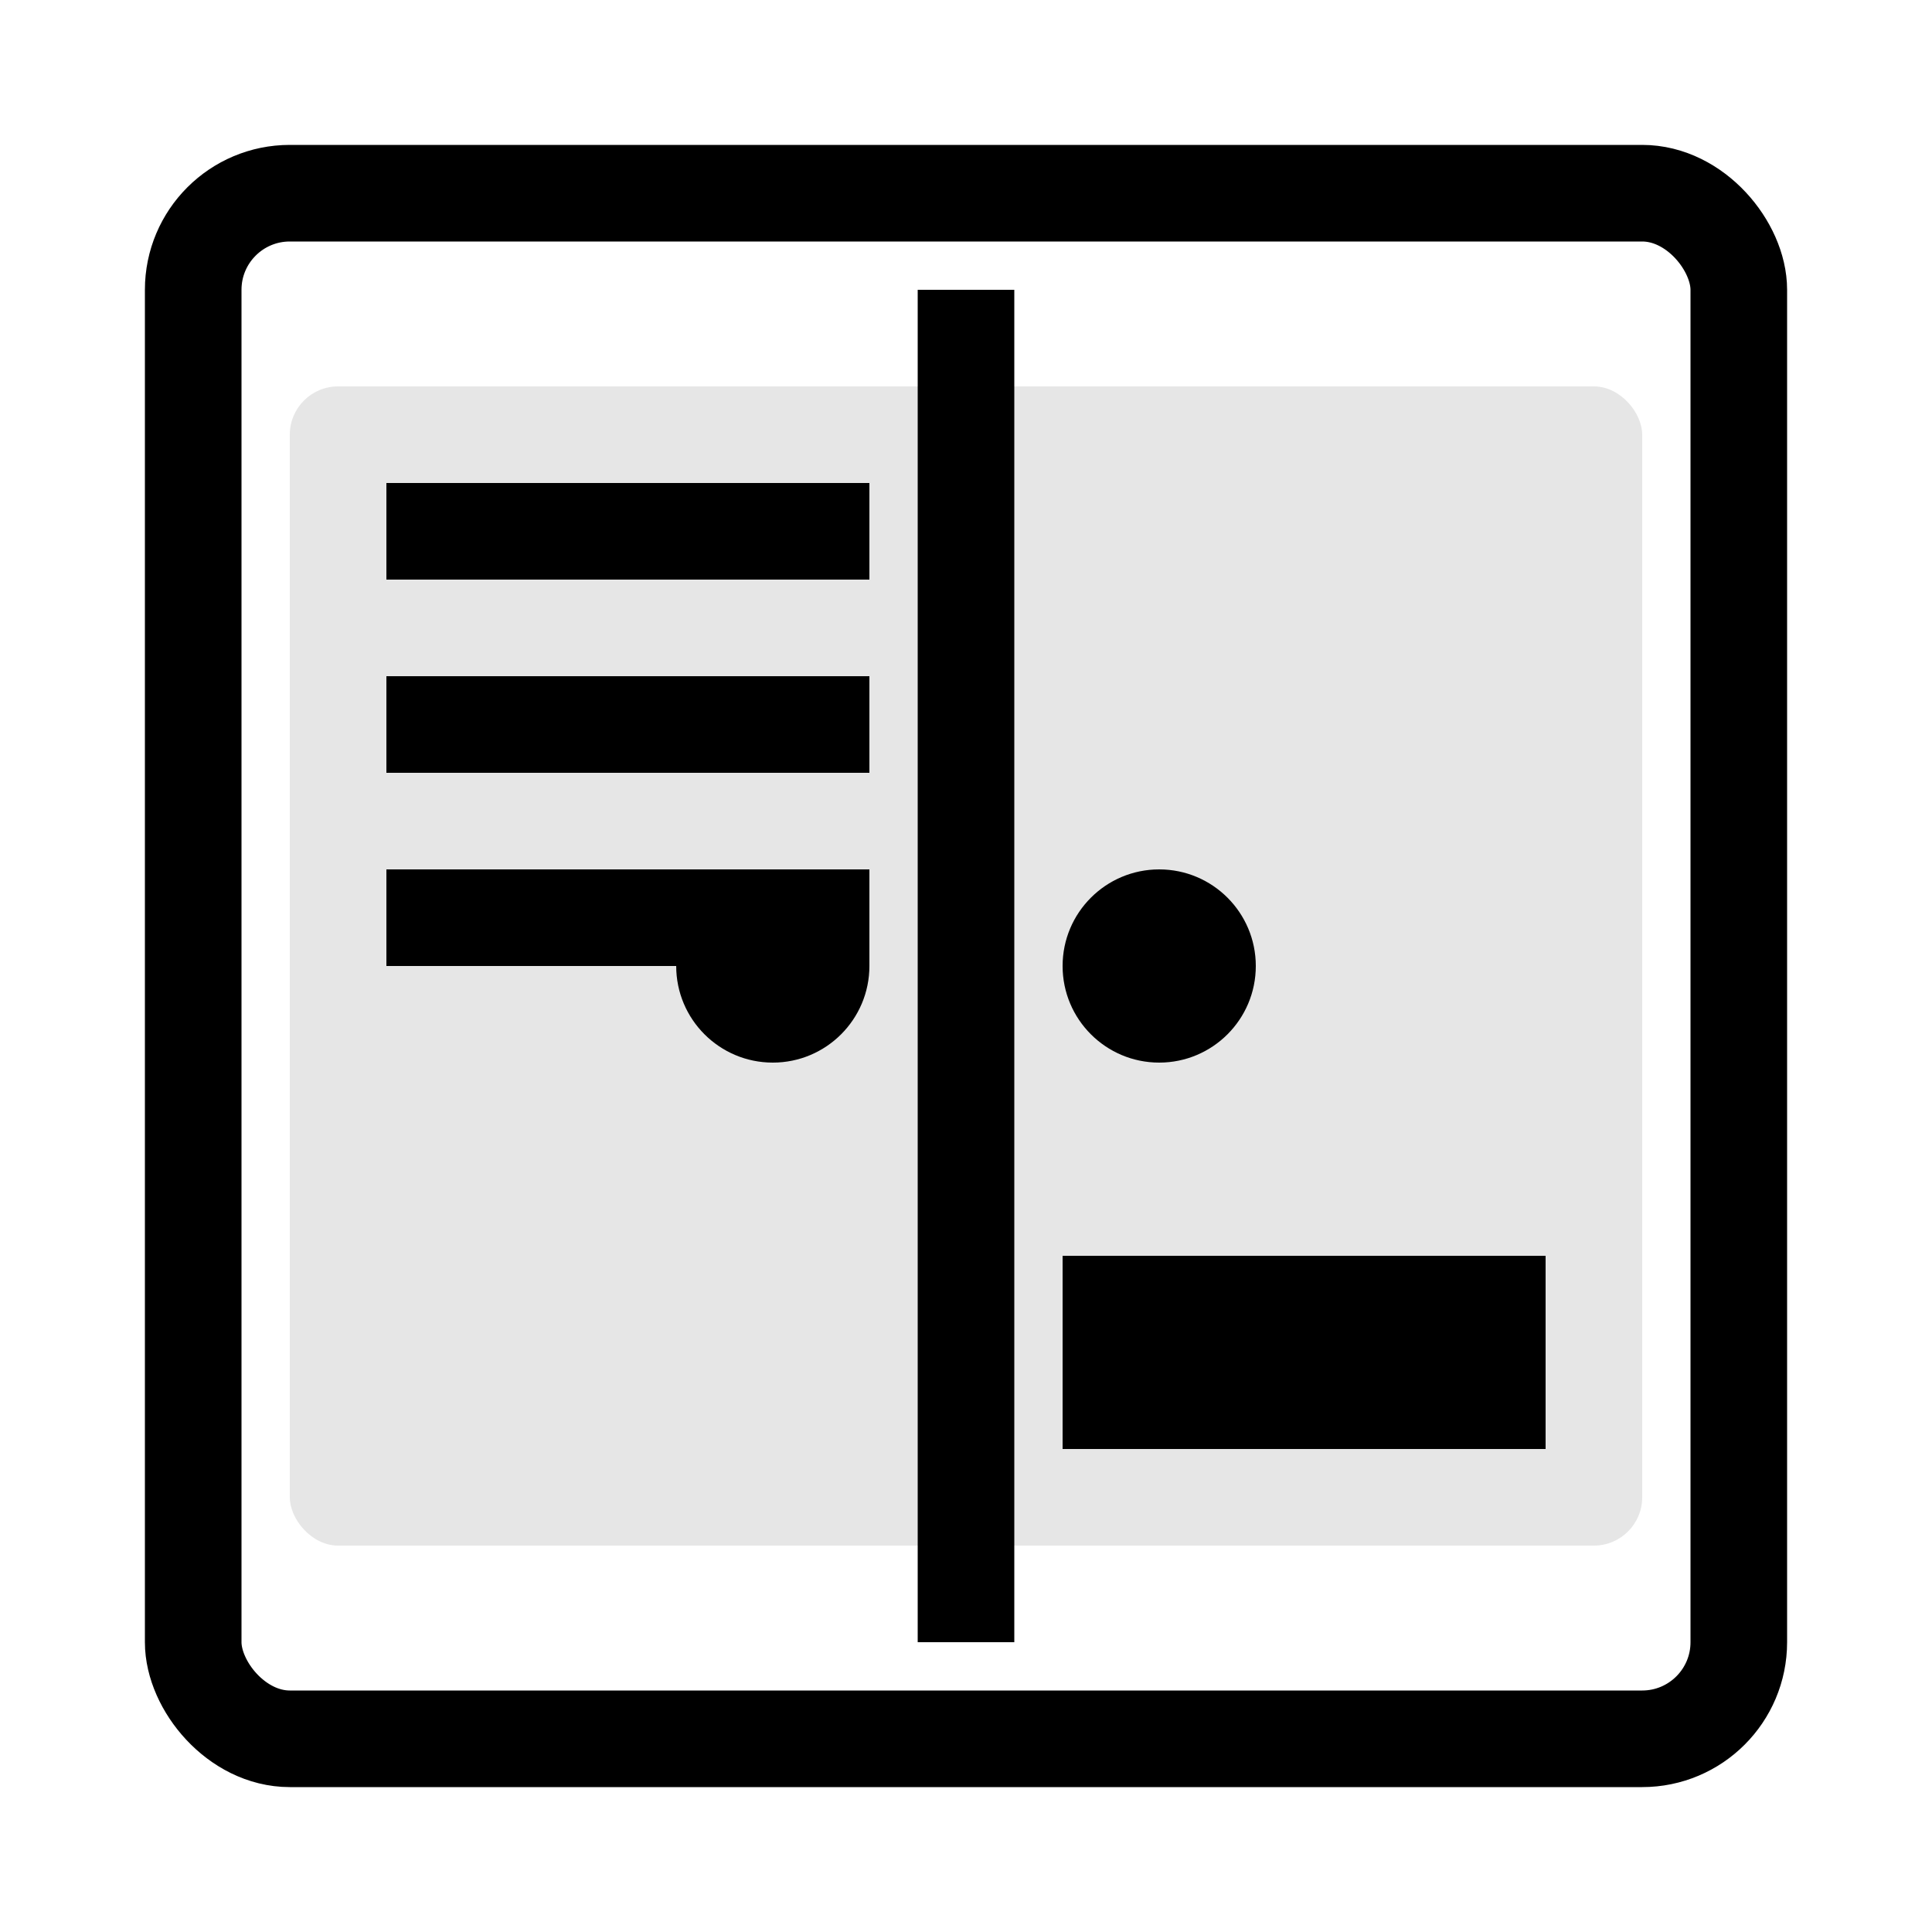
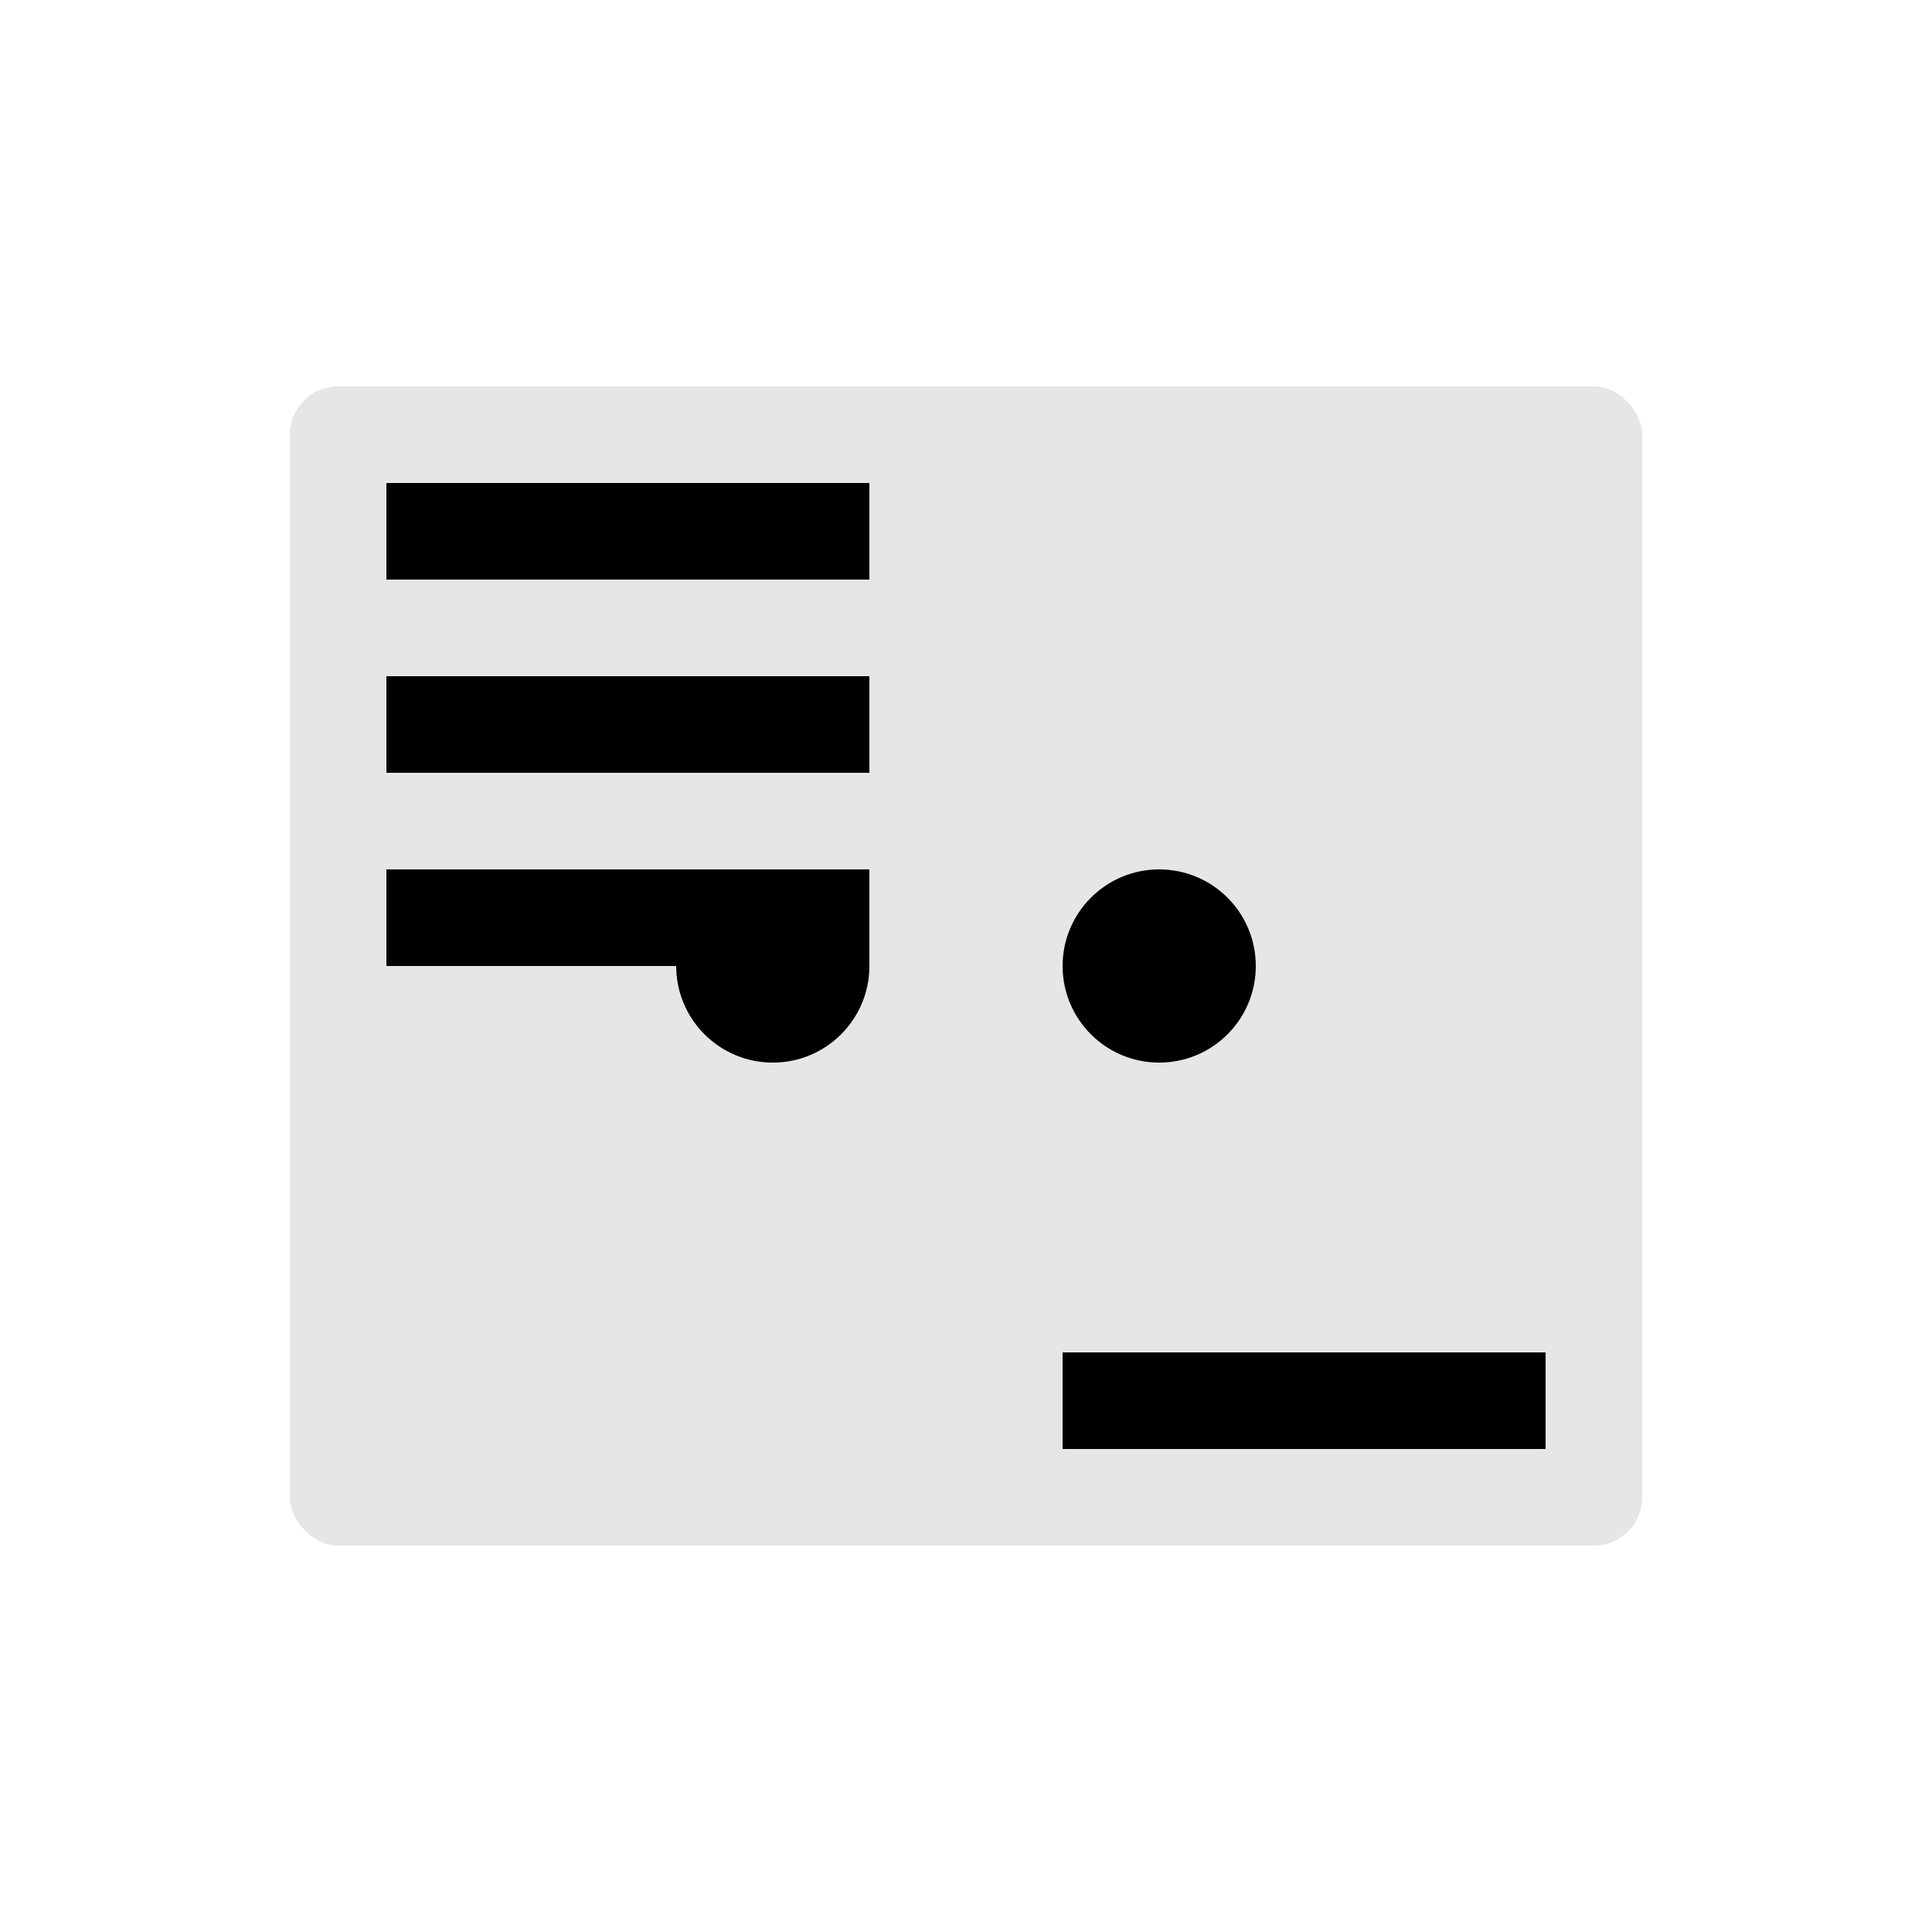
<svg xmlns="http://www.w3.org/2000/svg" width="40" height="40" viewBox="0 0 40 40" fill="none">
-   <rect x="4" y="4" width="32" height="32" rx="2" stroke="currentColor" stroke-width="2" fill="none" />
  <rect x="6" y="8" width="28" height="24" rx="1" fill="currentColor" opacity="0.1" />
-   <line x1="20" y1="6" x2="20" y2="34" stroke="currentColor" stroke-width="2" />
  <circle cx="16" cy="20" r="2" fill="currentColor" />
  <circle cx="24" cy="20" r="2" fill="currentColor" />
  <rect x="8" y="10" width="10" height="2" fill="currentColor" />
  <rect x="8" y="14" width="10" height="2" fill="currentColor" />
  <rect x="8" y="18" width="10" height="2" fill="currentColor" />
-   <rect x="22" y="26" width="10" height="2" fill="currentColor" />
  <rect x="22" y="28" width="10" height="2" fill="currentColor" />
</svg>